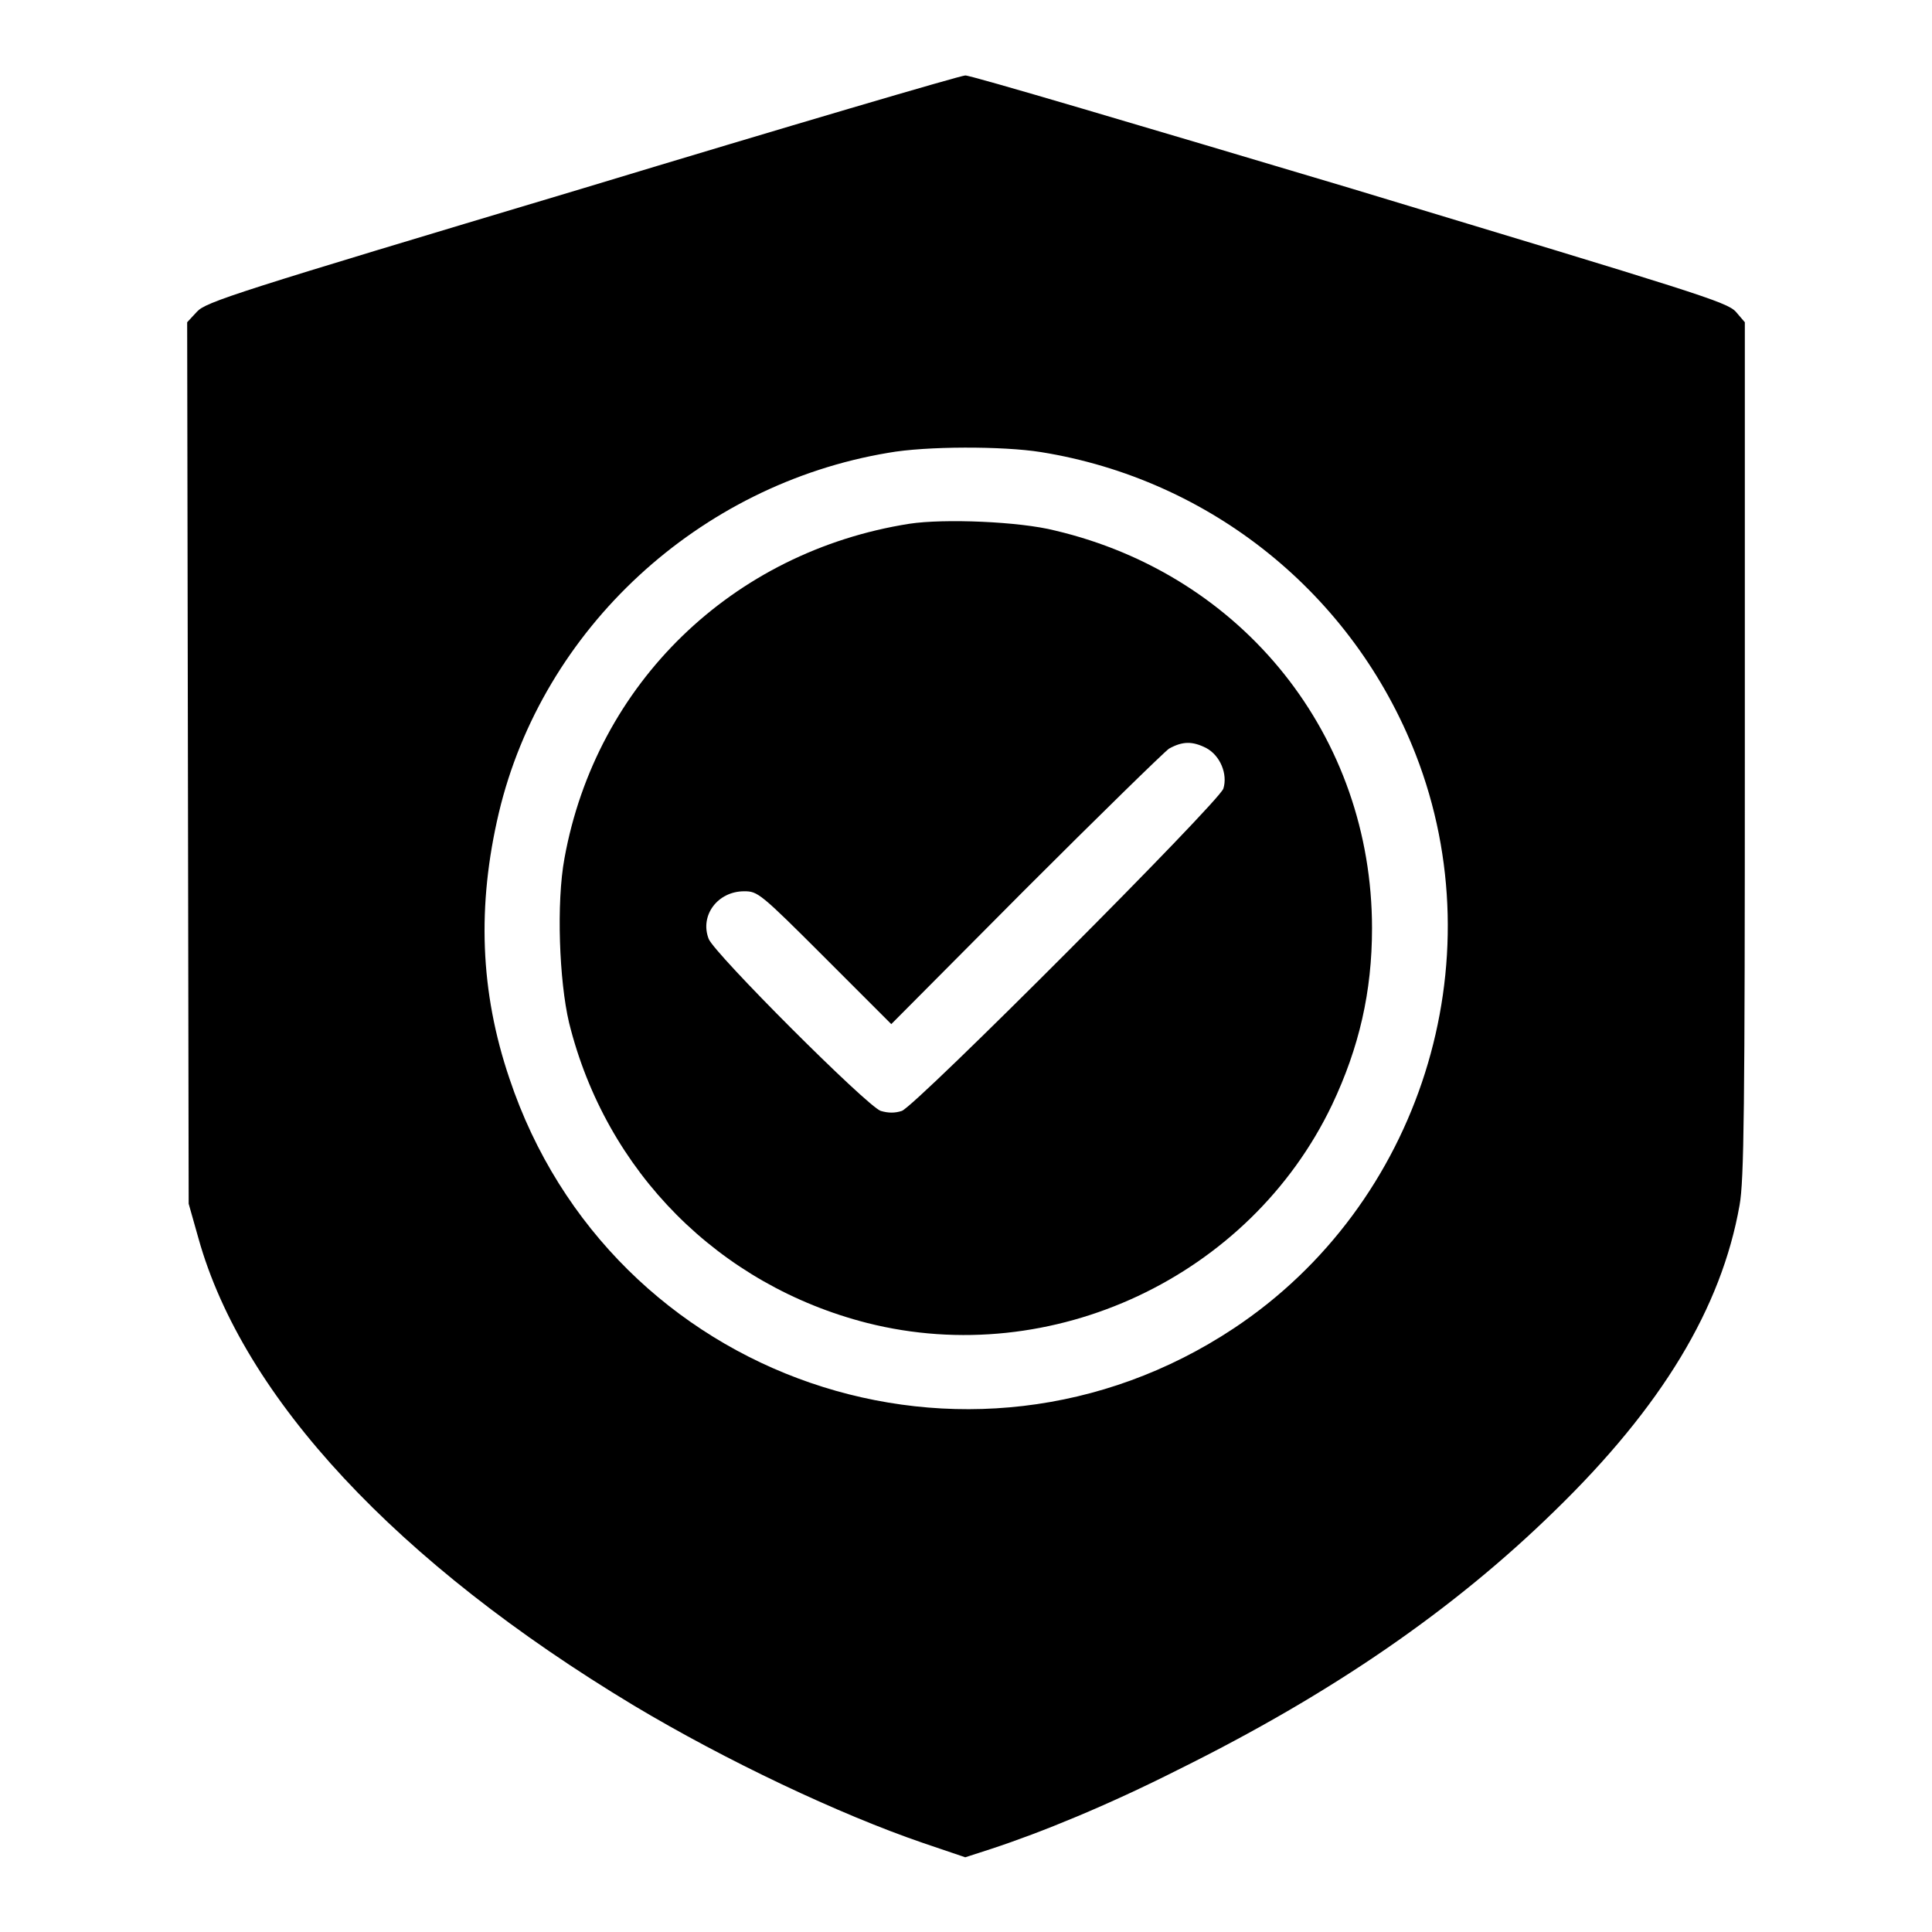
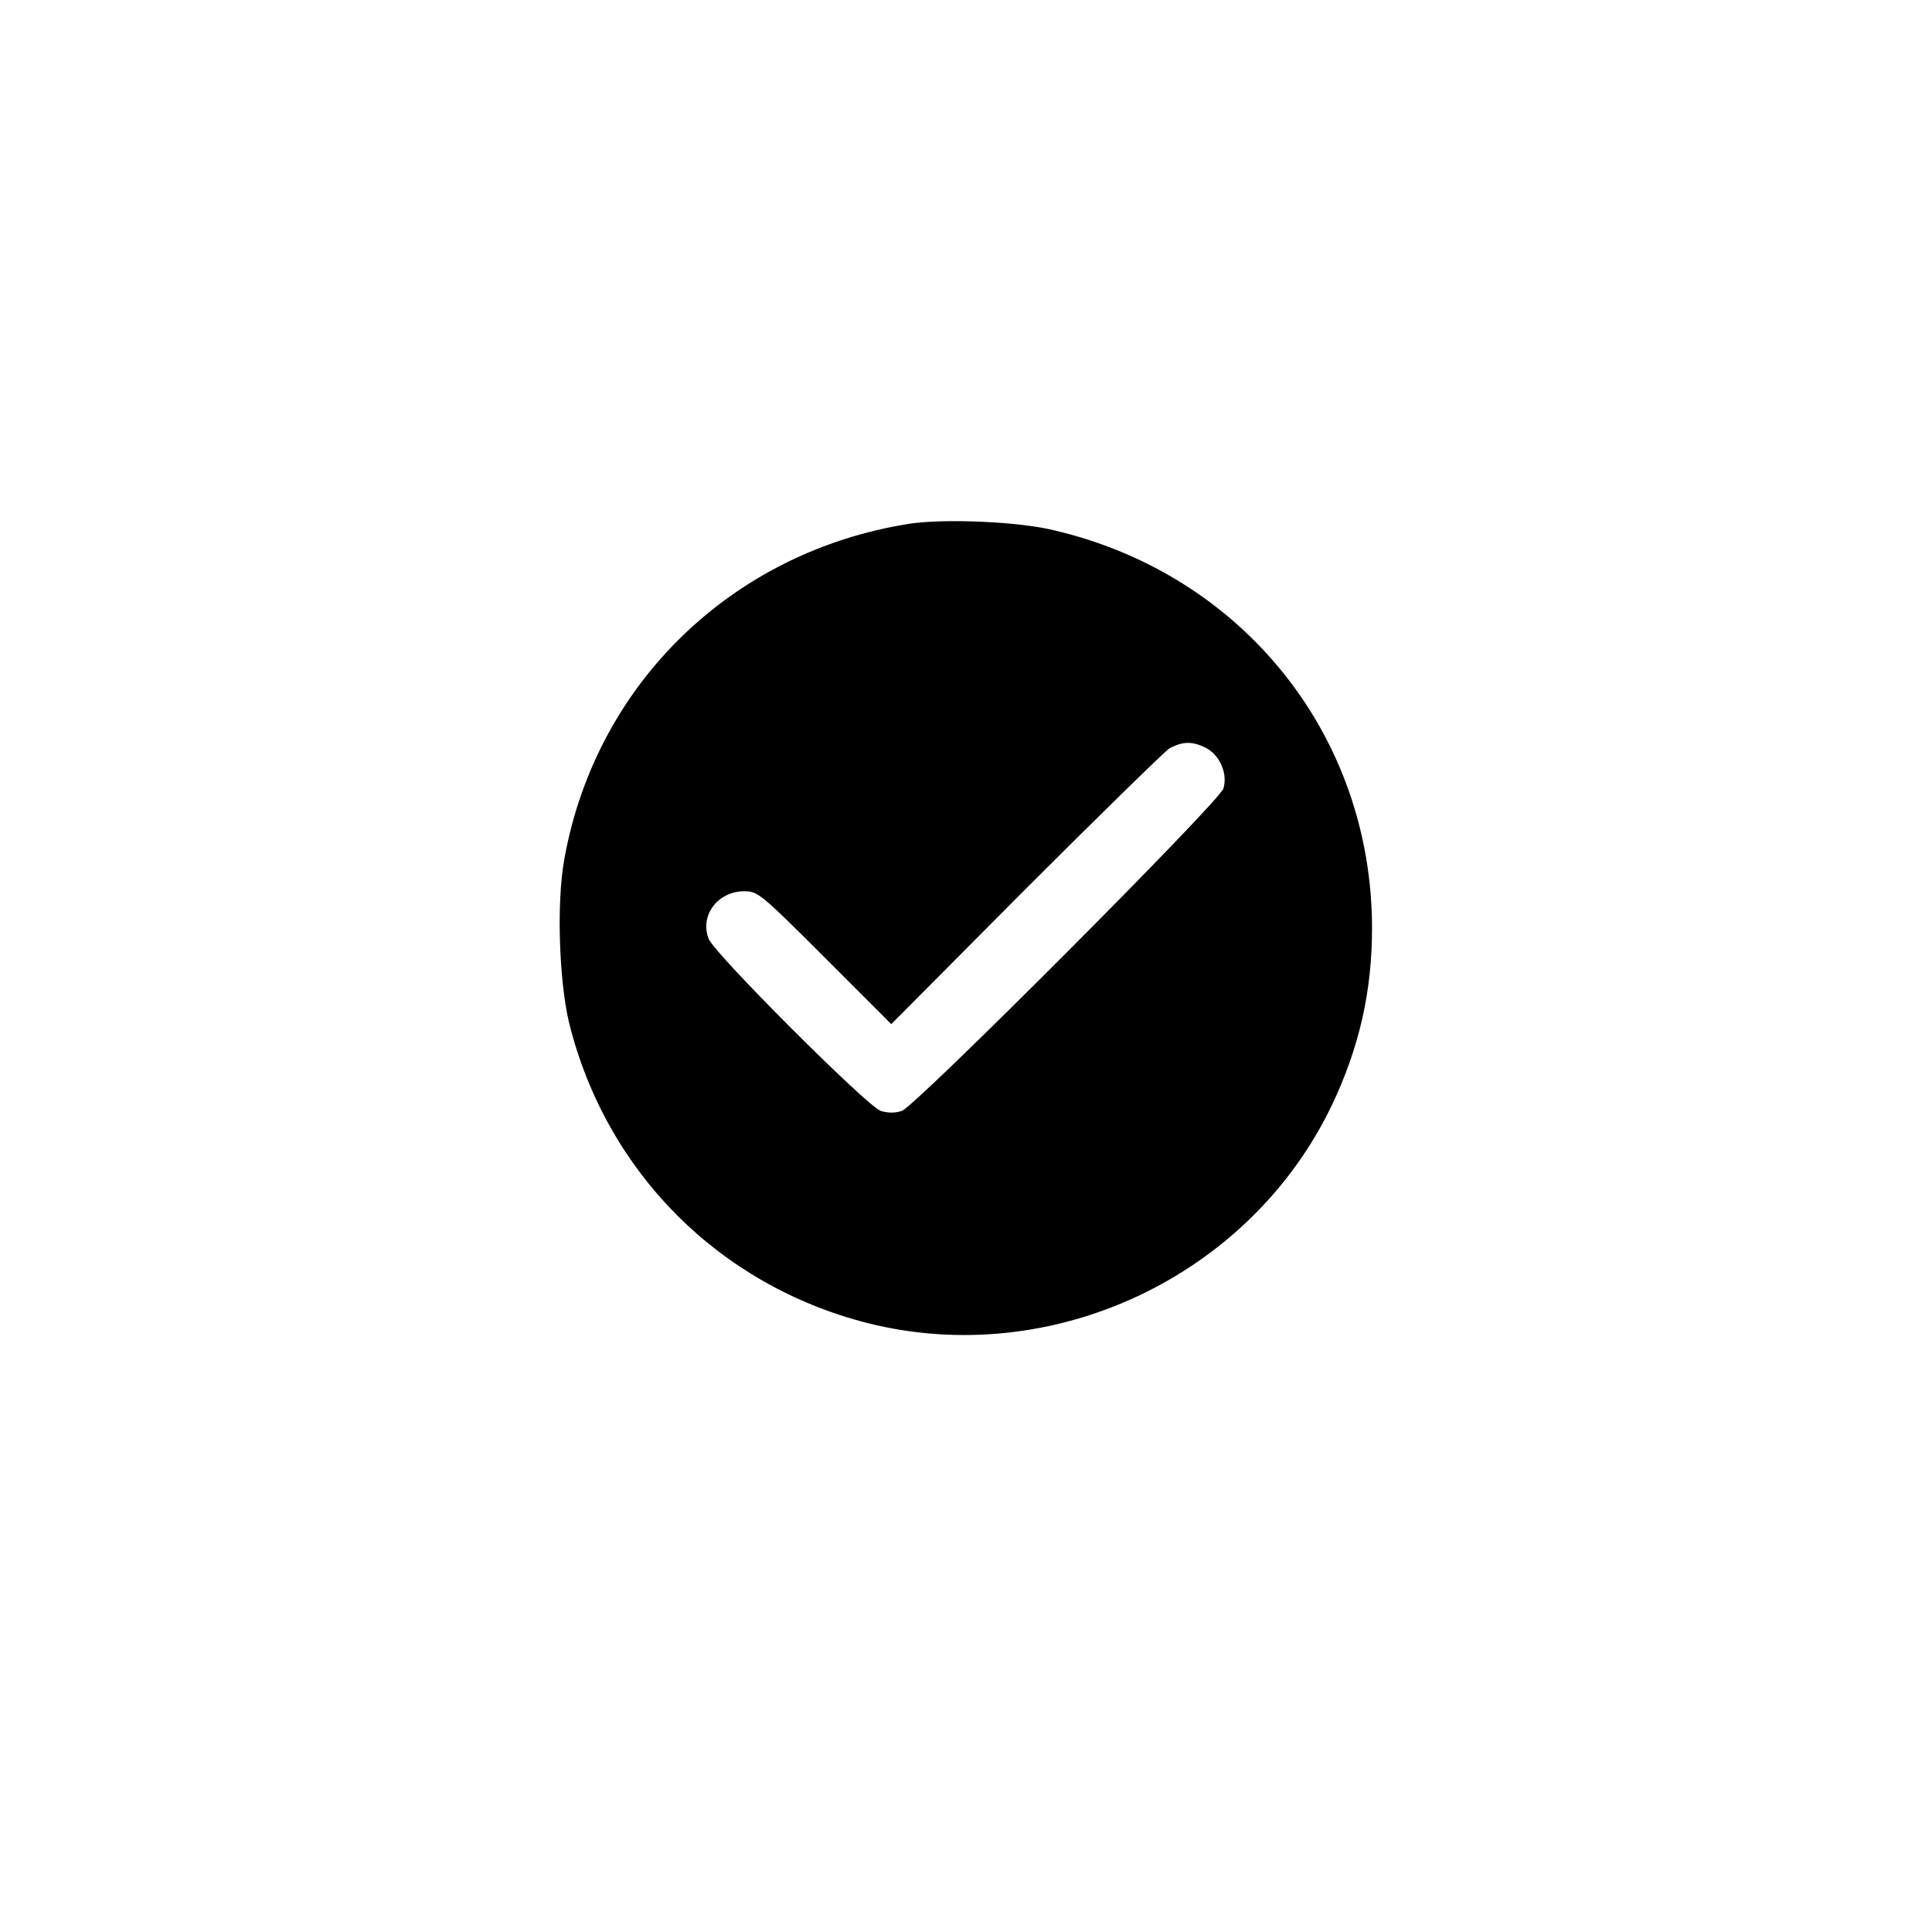
<svg xmlns="http://www.w3.org/2000/svg" version="1.1" x="0px" y="0px" viewBox="0 0 256 256" enable-background="new 0 0 256 256" xml:space="preserve">
  <g>
    <g>
      <g>
-         <path fill="#000000" d="M77.1,25c-46.1,13.8-49.8,15-51,16.3l-1.3,1.4l0.1,58.4l0.1,58.4l1.3,4.6c5.9,21.1,26.3,43,57.7,61.9c12.2,7.3,27.2,14.4,38.3,18.2l5.6,1.9l3.4-1.1c6.7-2.2,15.5-5.8,24.8-10.5c20.4-10.1,36.5-21.2,49.9-34.3c14.2-13.8,22.1-26.9,24.5-40.5c0.6-3.3,0.7-12.6,0.7-60.4V42.7l-1.2-1.4c-1.2-1.3-5.2-2.5-51.2-16.4c-27.5-8.2-50.4-15-50.9-14.9C127.3,10,104.5,16.7,77.1,25z M137.9,59.9c22.5,3.6,41.4,18.8,49.7,40.1c10.7,27.5,0.6,59.6-24.1,76c-35.1,23.3-82.6,7-96-33.1c-3.9-11.5-4.3-22.9-1.4-35.2c5.8-24.4,26.5-43.5,51.6-47.7C122.7,59.1,132.9,59.1,137.9,59.9z" />
        <path fill="#000000" d="M120.5,69.4C97,73.1,79,90.6,74.8,113.7c-1.1,5.9-0.7,16.3,0.6,21.8c4.9,19.8,19.9,34.8,39.5,39.8c24.5,6.2,50.7-6.1,61.6-28.9c3.6-7.6,5.3-15,5.3-23.4c0-25.4-17-46.8-42-52.7C135.1,69.1,125.1,68.7,120.5,69.4z M159.8,99.1c1.9,1,2.9,3.5,2.3,5.4c-0.6,1.8-40.7,42-42.6,42.7c-0.9,0.3-1.8,0.3-2.8,0c-1.8-0.6-22.1-20.9-22.8-22.8c-1.2-3.1,1.2-6.3,4.7-6.3c1.8,0,2.1,0.2,10.7,8.8l8.8,8.8l17.7-17.8c9.8-9.8,18.4-18.2,19.1-18.7C156.7,98.2,158,98.2,159.8,99.1z" />
      </g>
    </g>
  </g>
</svg>